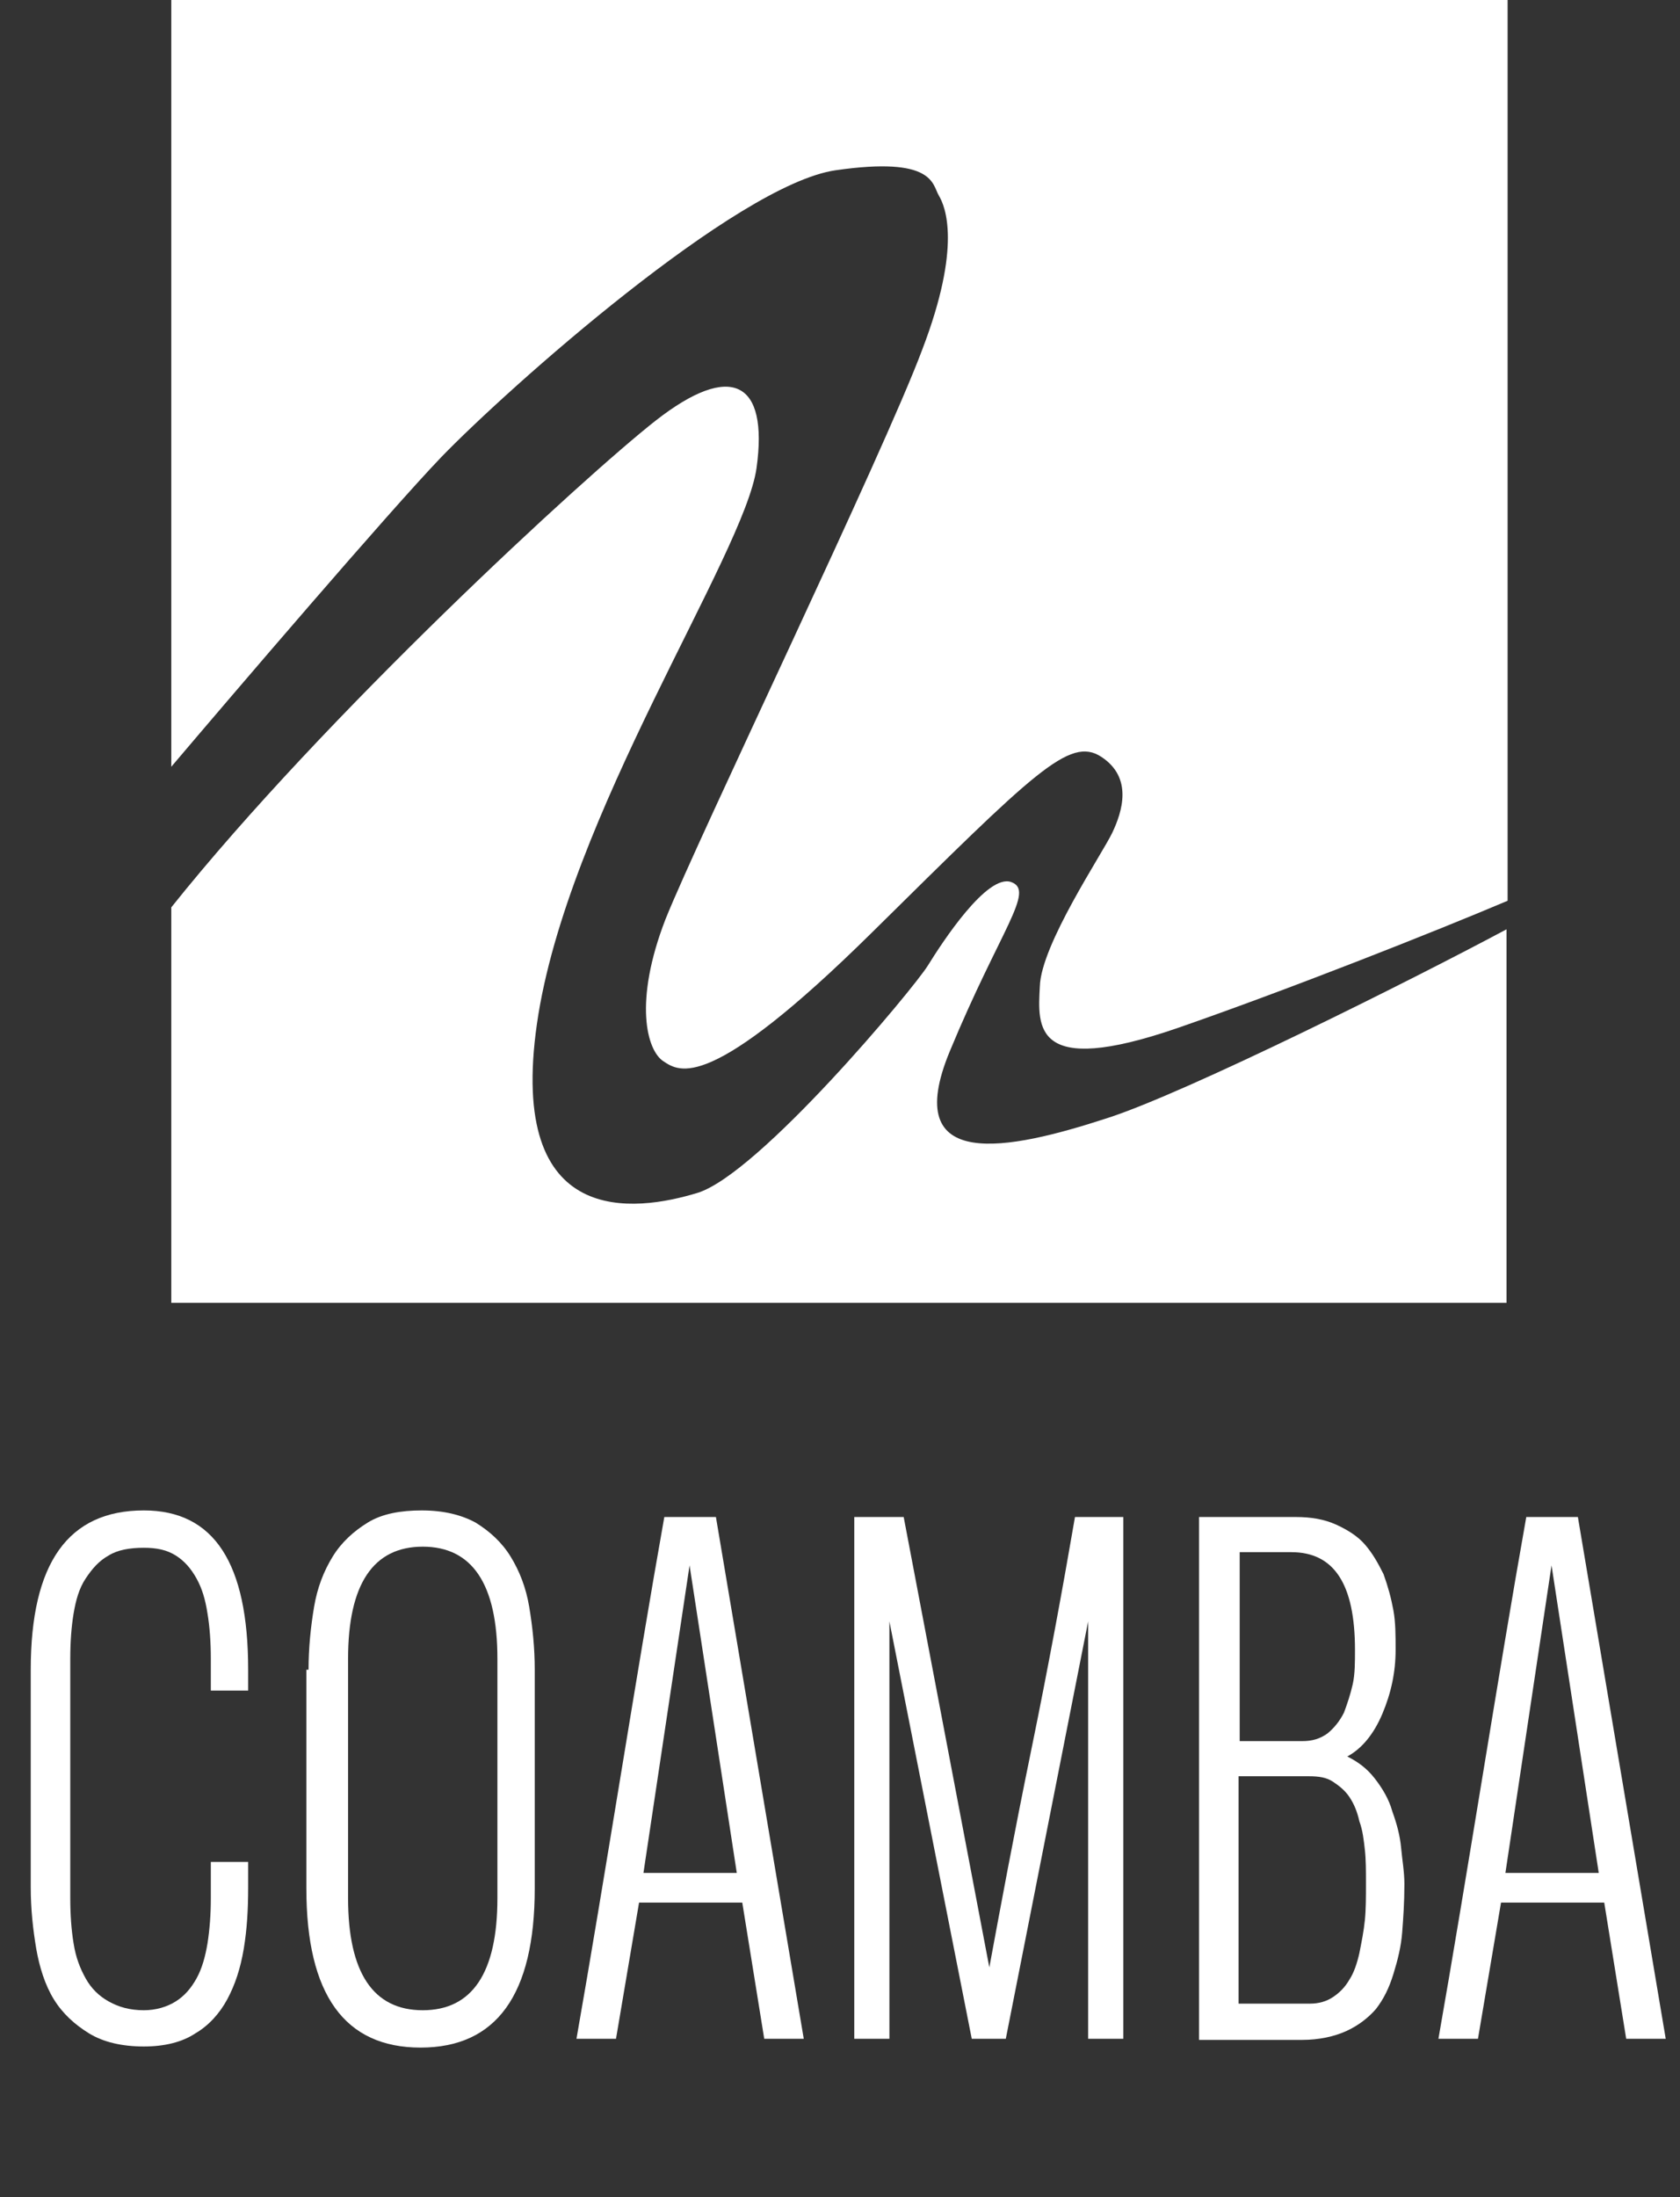
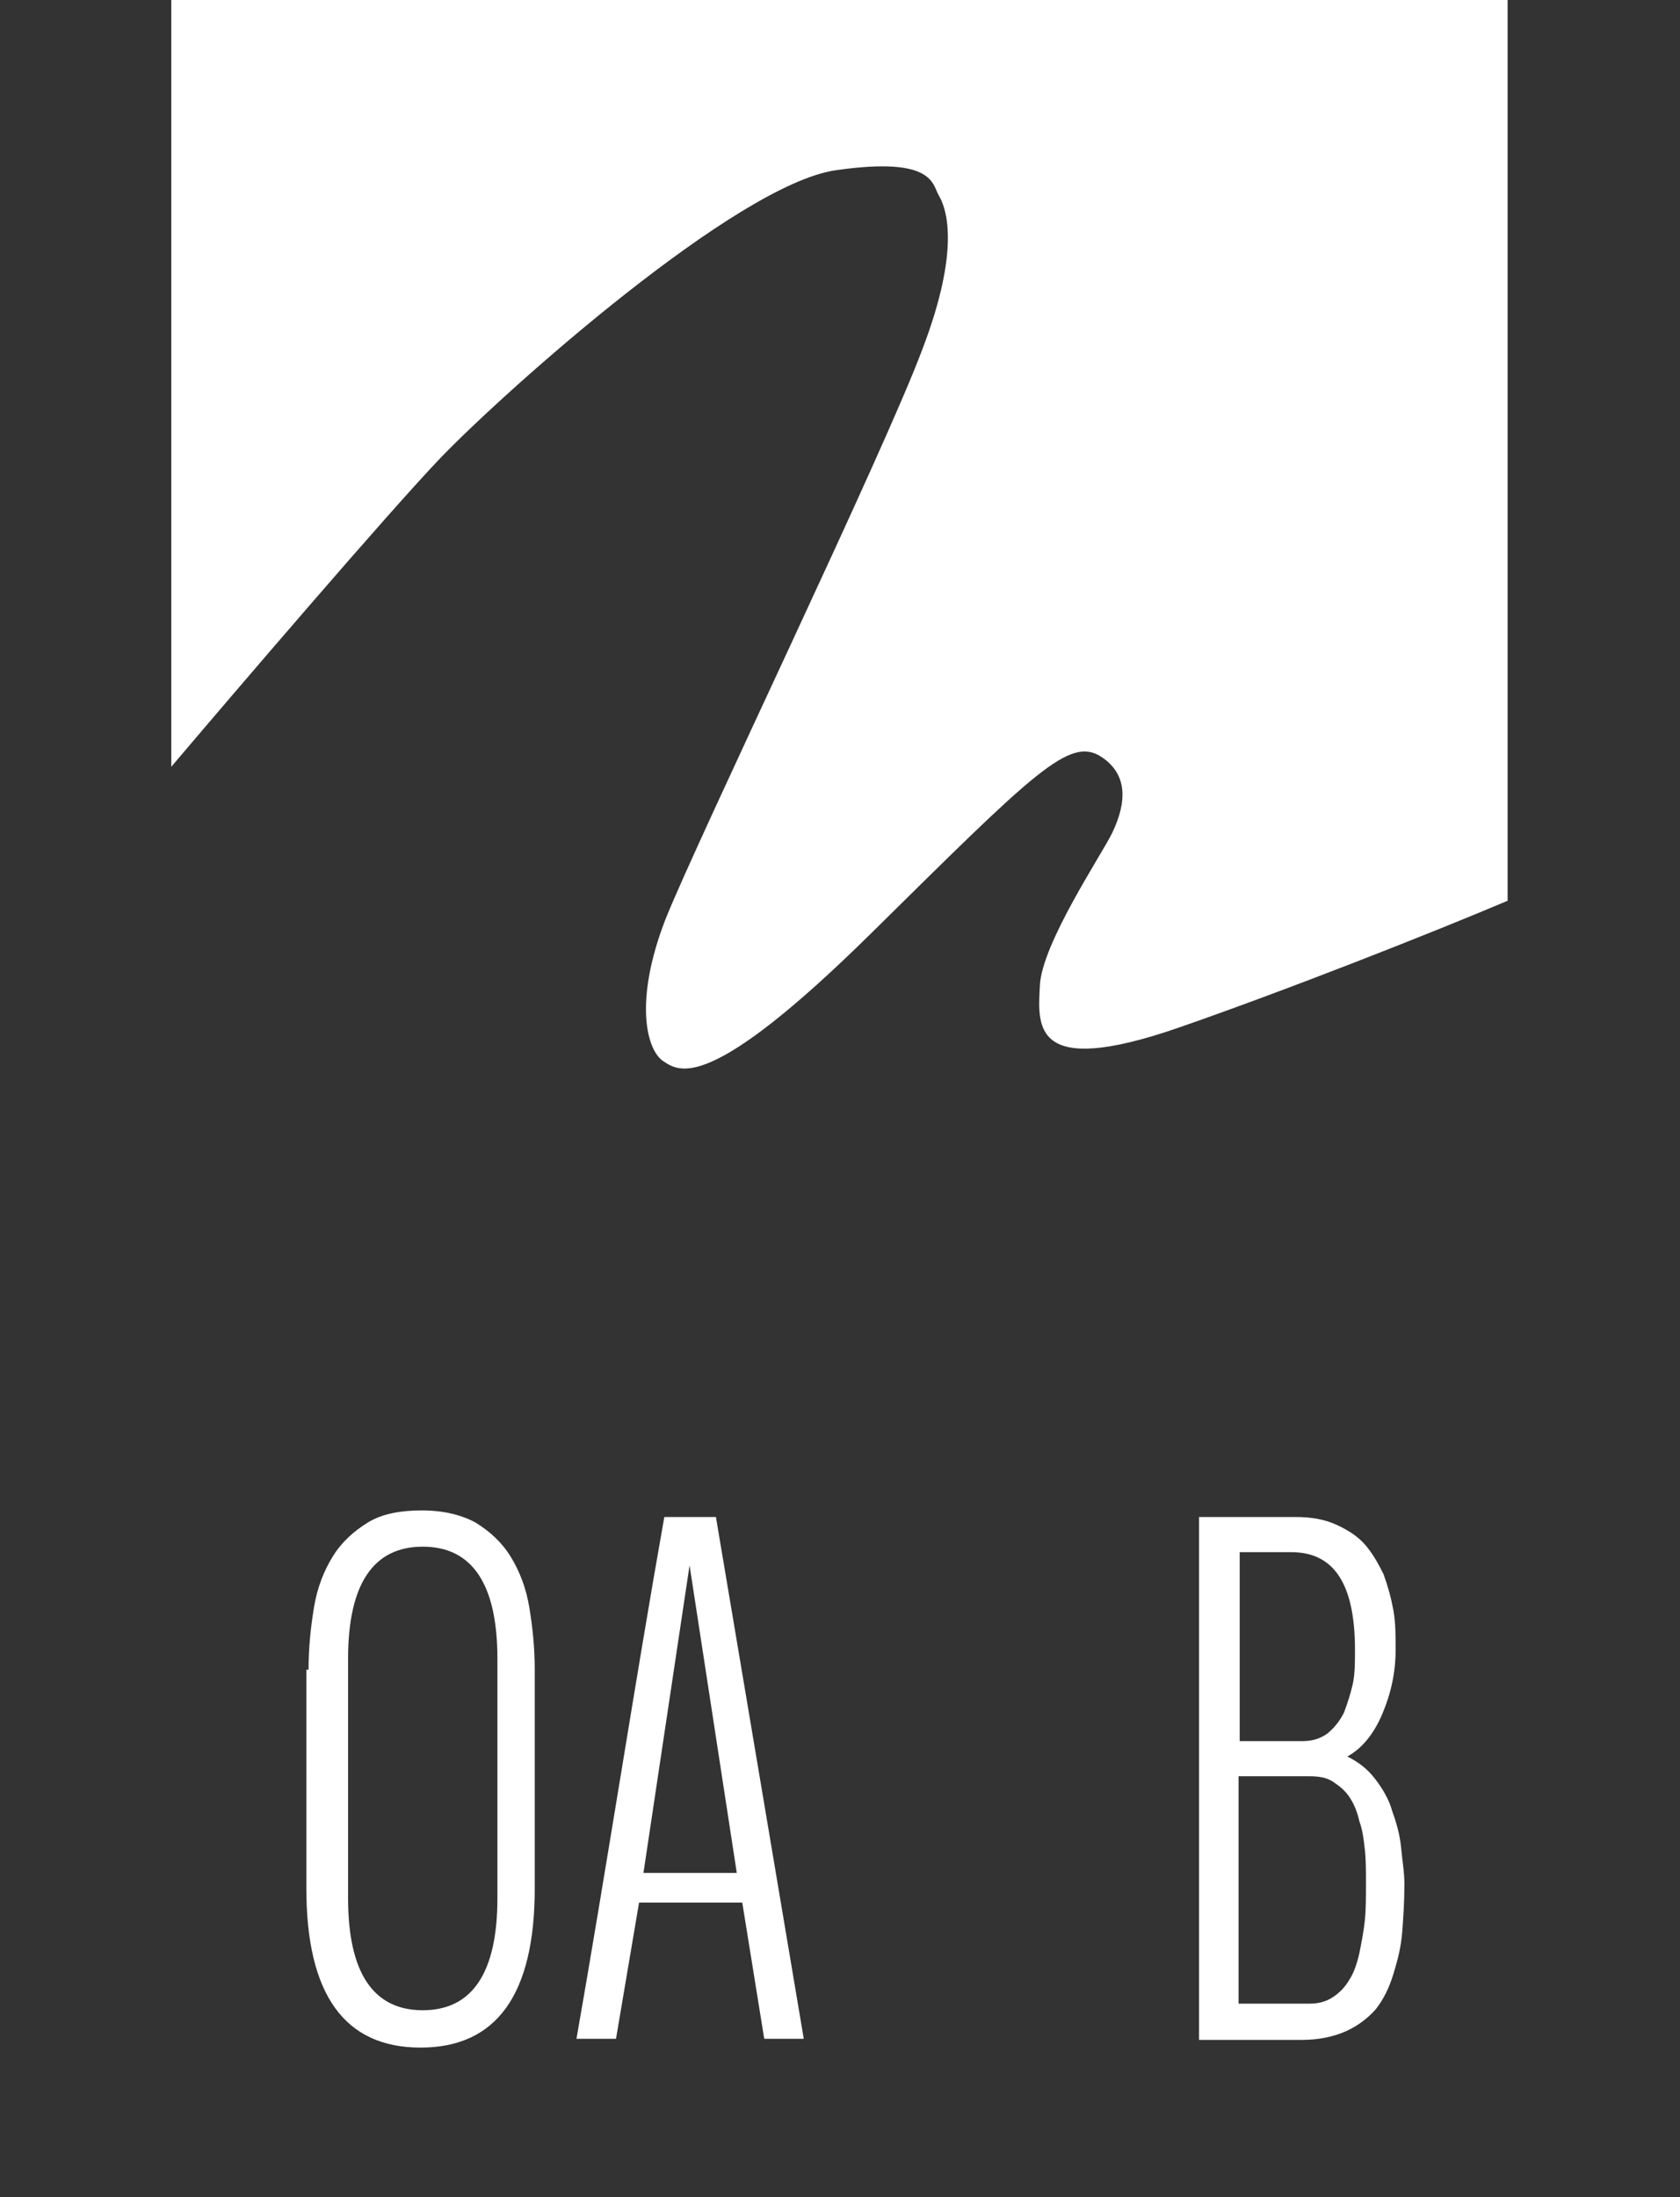
<svg xmlns="http://www.w3.org/2000/svg" version="1.1" id="Capa_1" x="0px" y="0px" viewBox="0 0 153 200" style="enable-background:new 0 0 153 200;" xml:space="preserve">
  <rect x="0" y="0" width="153" height="200" fill="#333333" stroke="none" />
  <g>
    <g>
-       <path style="fill:#FFFFFF;" d="M86.5,95.7c4.6-11.1,7.8-14.6,5.6-15.4c-2.2-0.8-6.3,5.5-7.6,7.6c-1.3,2.1-15.4,19-21,20.7    S46.2,112,48.9,93.2c2.7-18.8,18.9-42.7,20-50.6c1.1-7.9-2.3-9.7-9.2-4.3c-6.5,5.1-30.2,26.9-44.1,44.3v36h121.6V84.6    c-8.6,4.6-29.2,14.9-36.4,17.2C91.9,104.7,81.9,106.8,86.5,95.7z" />
      <path style="fill:#FFFFFF;" d="M76.1,15.5c9-1.3,8.8,1.3,9.4,2.3c0.6,1,2.1,4.6-1.5,14c-3.5,9.4-20.4,44.4-23.4,51.9    c-2.9,7.5-1.7,11.9-0.2,12.9c1.5,1,4.2,2.9,19-11.7S97.4,67,100.3,68.9c2.9,1.9,1.9,5,1,6.9c-0.9,1.9-6.5,10.2-6.6,14    c-0.2,3.7-0.6,8.3,12.5,3.8c10.1-3.5,23.5-8.8,30.1-11.6V0H15.6v69.8c5.6-6.6,19.8-23.2,24.6-28.2C46.3,35.3,67.1,16.8,76.1,15.5z    " />
    </g>
    <g>
-       <path style="fill:#FFFFFF;" d="M2.8,152c0-9.7,3.4-14.5,10.3-14.5c6.4,0,9.5,4.8,9.5,14.5v1.9h-3.4V151c0-1.5-0.1-2.9-0.3-4.1    c-0.2-1.3-0.5-2.3-1-3.2c-0.5-0.9-1.1-1.6-1.9-2.1c-0.8-0.5-1.7-0.7-2.9-0.7c-1.3,0-2.4,0.2-3.2,0.7c-0.9,0.5-1.5,1.2-2.1,2.1    s-0.9,2-1.1,3.2c-0.2,1.2-0.3,2.6-0.3,4.1v21.8c0,1.5,0.1,2.9,0.3,4.1c0.2,1.3,0.6,2.3,1.1,3.2c0.5,0.9,1.2,1.6,2.1,2.1    c0.9,0.5,1.9,0.8,3.2,0.8c1.1,0,2.1-0.3,2.9-0.8c0.8-0.5,1.4-1.2,1.9-2.1c0.5-0.9,0.8-2,1-3.2c0.2-1.3,0.3-2.6,0.3-4.1v-3.3h3.4    v2.3c0,2-0.1,3.8-0.4,5.6c-0.3,1.8-0.8,3.3-1.5,4.6c-0.7,1.3-1.7,2.4-2.9,3.1c-1.2,0.8-2.8,1.2-4.7,1.2c-2,0-3.7-0.4-5-1.2    s-2.4-1.8-3.2-3.1c-0.8-1.3-1.3-2.9-1.6-4.6c-0.3-1.8-0.5-3.6-0.5-5.6V152z" />
      <path style="fill:#FFFFFF;" d="M28.1,152c0-2,0.2-3.9,0.5-5.7c0.3-1.8,0.9-3.3,1.7-4.6c0.8-1.3,1.9-2.3,3.2-3.1    c1.3-0.8,3-1.1,4.9-1.1c2,0,3.6,0.4,4.9,1.1c1.3,0.8,2.4,1.8,3.2,3.1c0.8,1.3,1.4,2.8,1.7,4.6c0.3,1.8,0.5,3.7,0.5,5.7v19.9    c0,9.7-3.5,14.5-10.4,14.5c-6.9,0-10.4-4.8-10.4-14.5V152z M45.3,151c0-6.8-2.3-10.2-6.8-10.2c-4.5,0-6.8,3.4-6.8,10.2v21.8    c0,6.8,2.3,10.2,6.8,10.2c4.5,0,6.8-3.4,6.8-10.2V151z" />
      <path style="fill:#FFFFFF;" d="M52.5,185.6c1.3-7.4,2.6-15.3,4-23.8s2.7-16.4,4-23.7h4.7l8,47.5h-3.6l-2-12.4h-9.4l-2.1,12.4H52.5    z M67.1,170.5l-4.3-28l-4.2,28H67.1z" />
-       <path style="fill:#FFFFFF;" d="M77.9,138.1h4.4l7.8,41c1-5.4,2.2-11.9,3.8-19.7s2.9-14.9,4-21.3h4.4v47.5h-3.2v-38l-7.5,38h-3.1    l-7.5-38v38h-3.2V138.1z" />
      <path style="fill:#FFFFFF;" d="M109.3,138.1h8.7c1.4,0,2.6,0.2,3.7,0.7c1.1,0.5,2,1.1,2.6,1.8c0.7,0.8,1.2,1.7,1.7,2.7    c0.4,1.1,0.7,2.2,0.9,3.3c0.2,1.1,0.2,2.3,0.2,3.6c0,2-0.4,3.9-1.2,5.8c-0.8,1.9-1.9,3.2-3.2,3.9c1,0.5,1.8,1.1,2.5,2    c0.7,0.9,1.3,1.9,1.6,3c0.4,1.1,0.7,2.2,0.8,3.3s0.3,2.2,0.3,3.3c0,1.7-0.1,3.1-0.2,4.4c-0.1,1.3-0.4,2.5-0.8,3.8    c-0.4,1.3-0.9,2.3-1.6,3.2c-0.7,0.8-1.6,1.5-2.7,2s-2.5,0.8-4,0.8h-9.4V138.1z M118.6,158.5c0.9,0,1.6-0.2,2.3-0.7    c0.6-0.5,1.1-1.1,1.5-1.9c0.3-0.8,0.6-1.7,0.8-2.6c0.2-0.9,0.2-2,0.2-3.1c0-6-1.9-8.9-5.8-8.9h-4.7v17.2H118.6z M119.3,182.4    c0.8,0,1.5-0.2,2.1-0.6s1.1-0.9,1.5-1.6c0.4-0.6,0.7-1.5,0.9-2.4c0.2-1,0.4-2,0.5-3c0.1-1,0.1-2.1,0.1-3.4c0-1.1,0-2.1-0.1-3    c-0.1-0.9-0.2-1.8-0.5-2.6c-0.2-0.9-0.5-1.6-0.9-2.2c-0.4-0.6-0.9-1-1.5-1.4s-1.3-0.5-2.2-0.5h-6.4v20.7H119.3z" />
-       <path style="fill:#FFFFFF;" d="M131,185.6c1.3-7.4,2.6-15.3,4-23.8s2.7-16.4,4-23.7h4.7l8,47.5h-3.6l-2-12.4h-9.4l-2.1,12.4H131z     M145.6,170.5l-4.3-28l-4.2,28H145.6z" />
    </g>
  </g>
</svg>